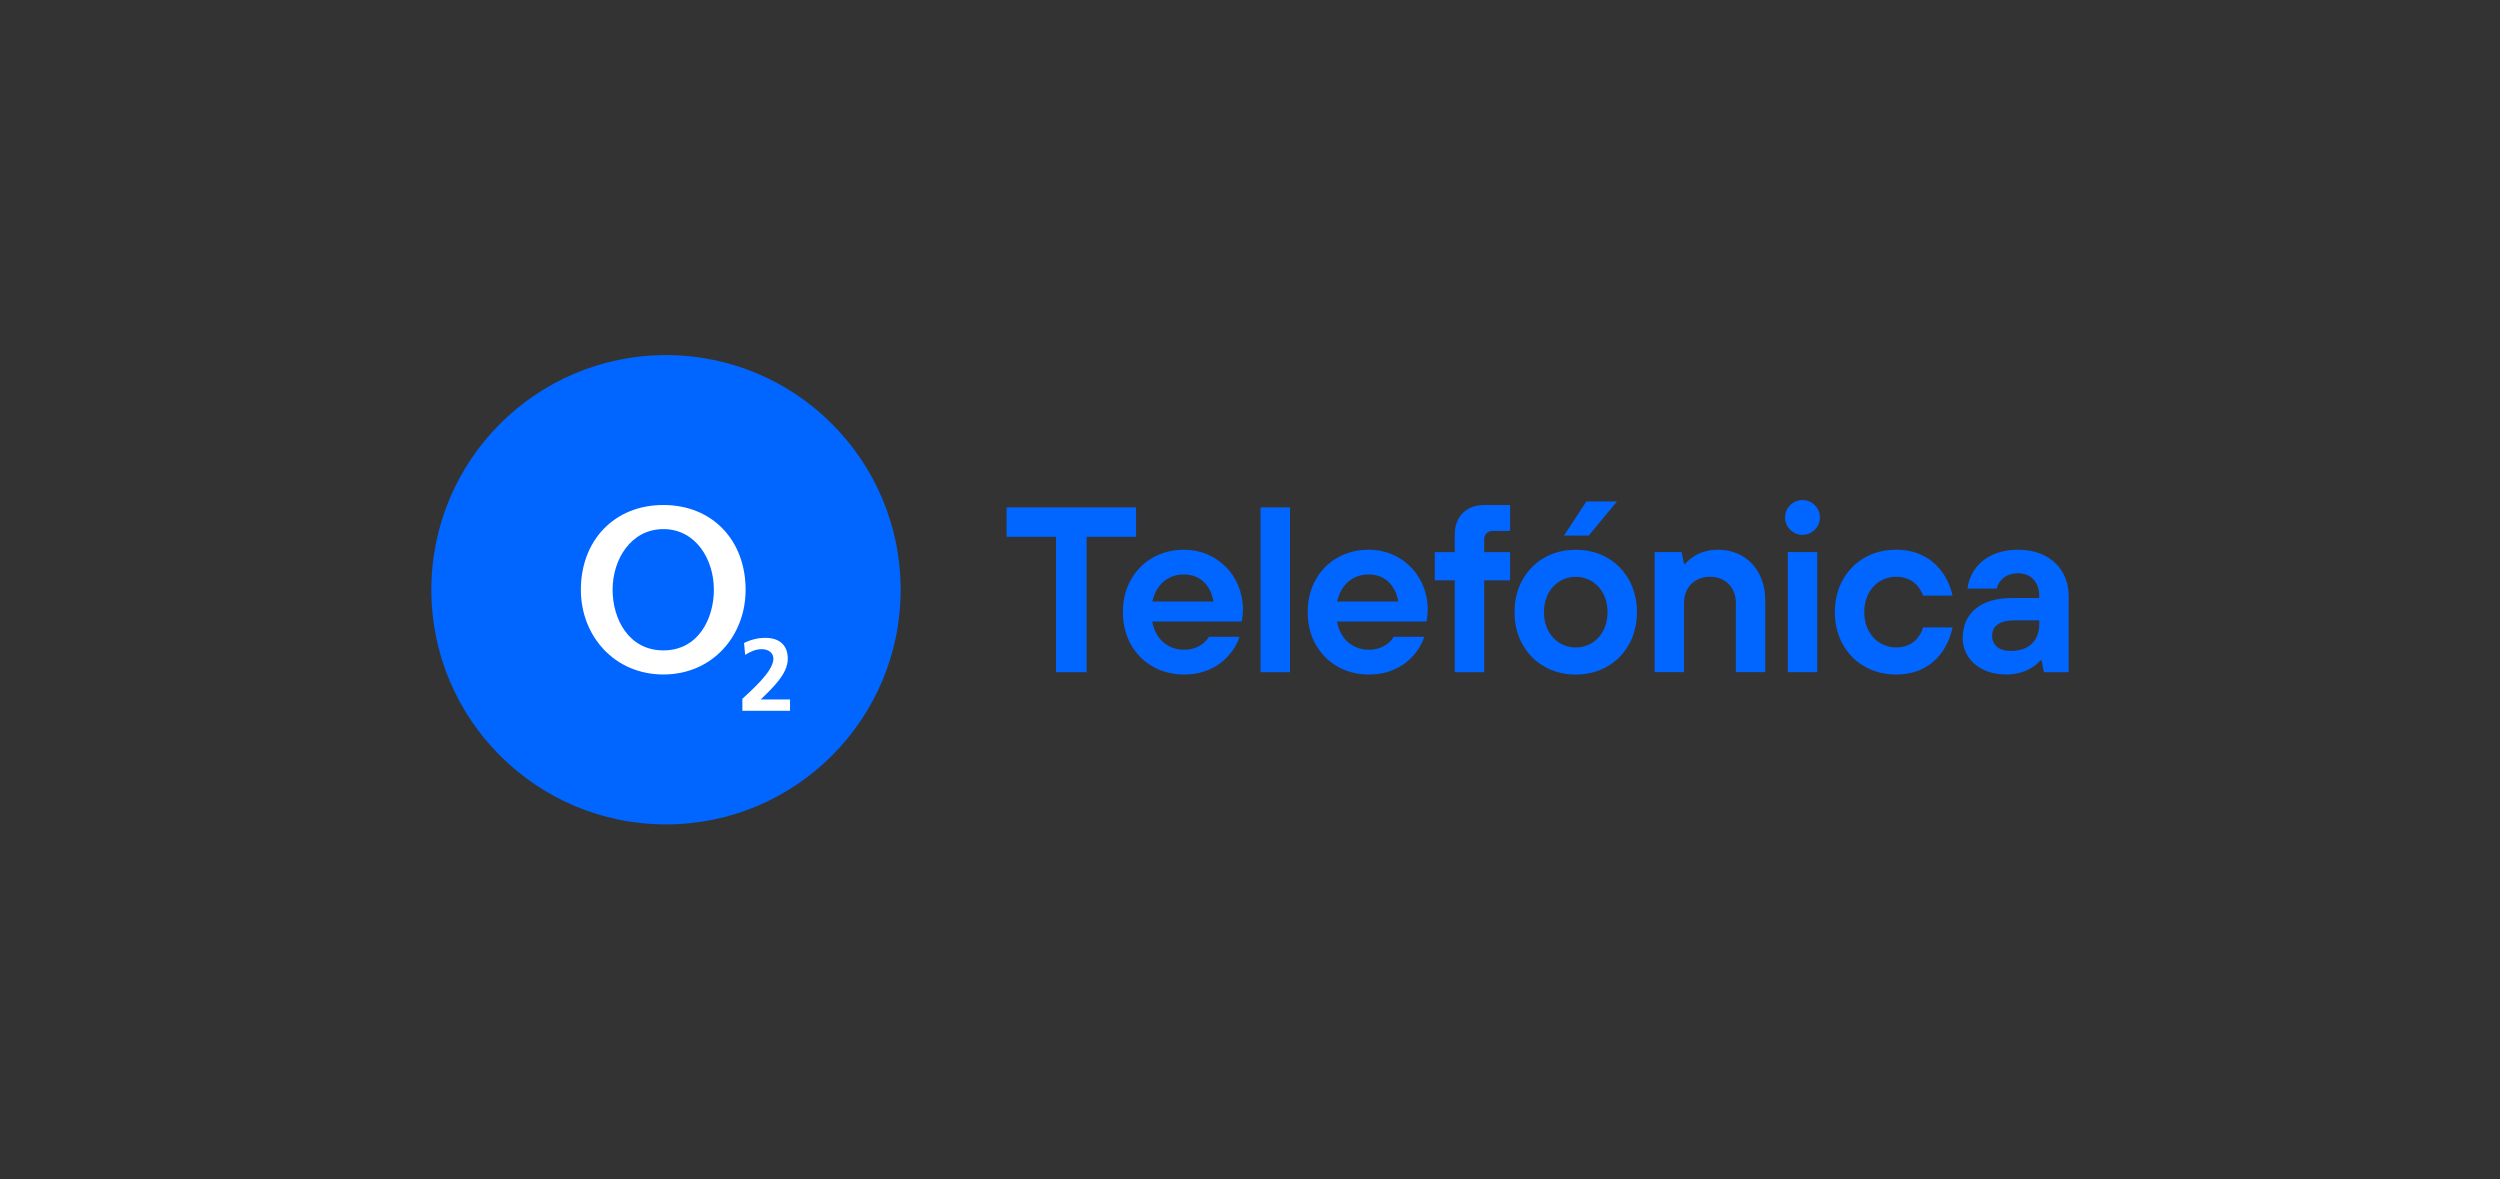
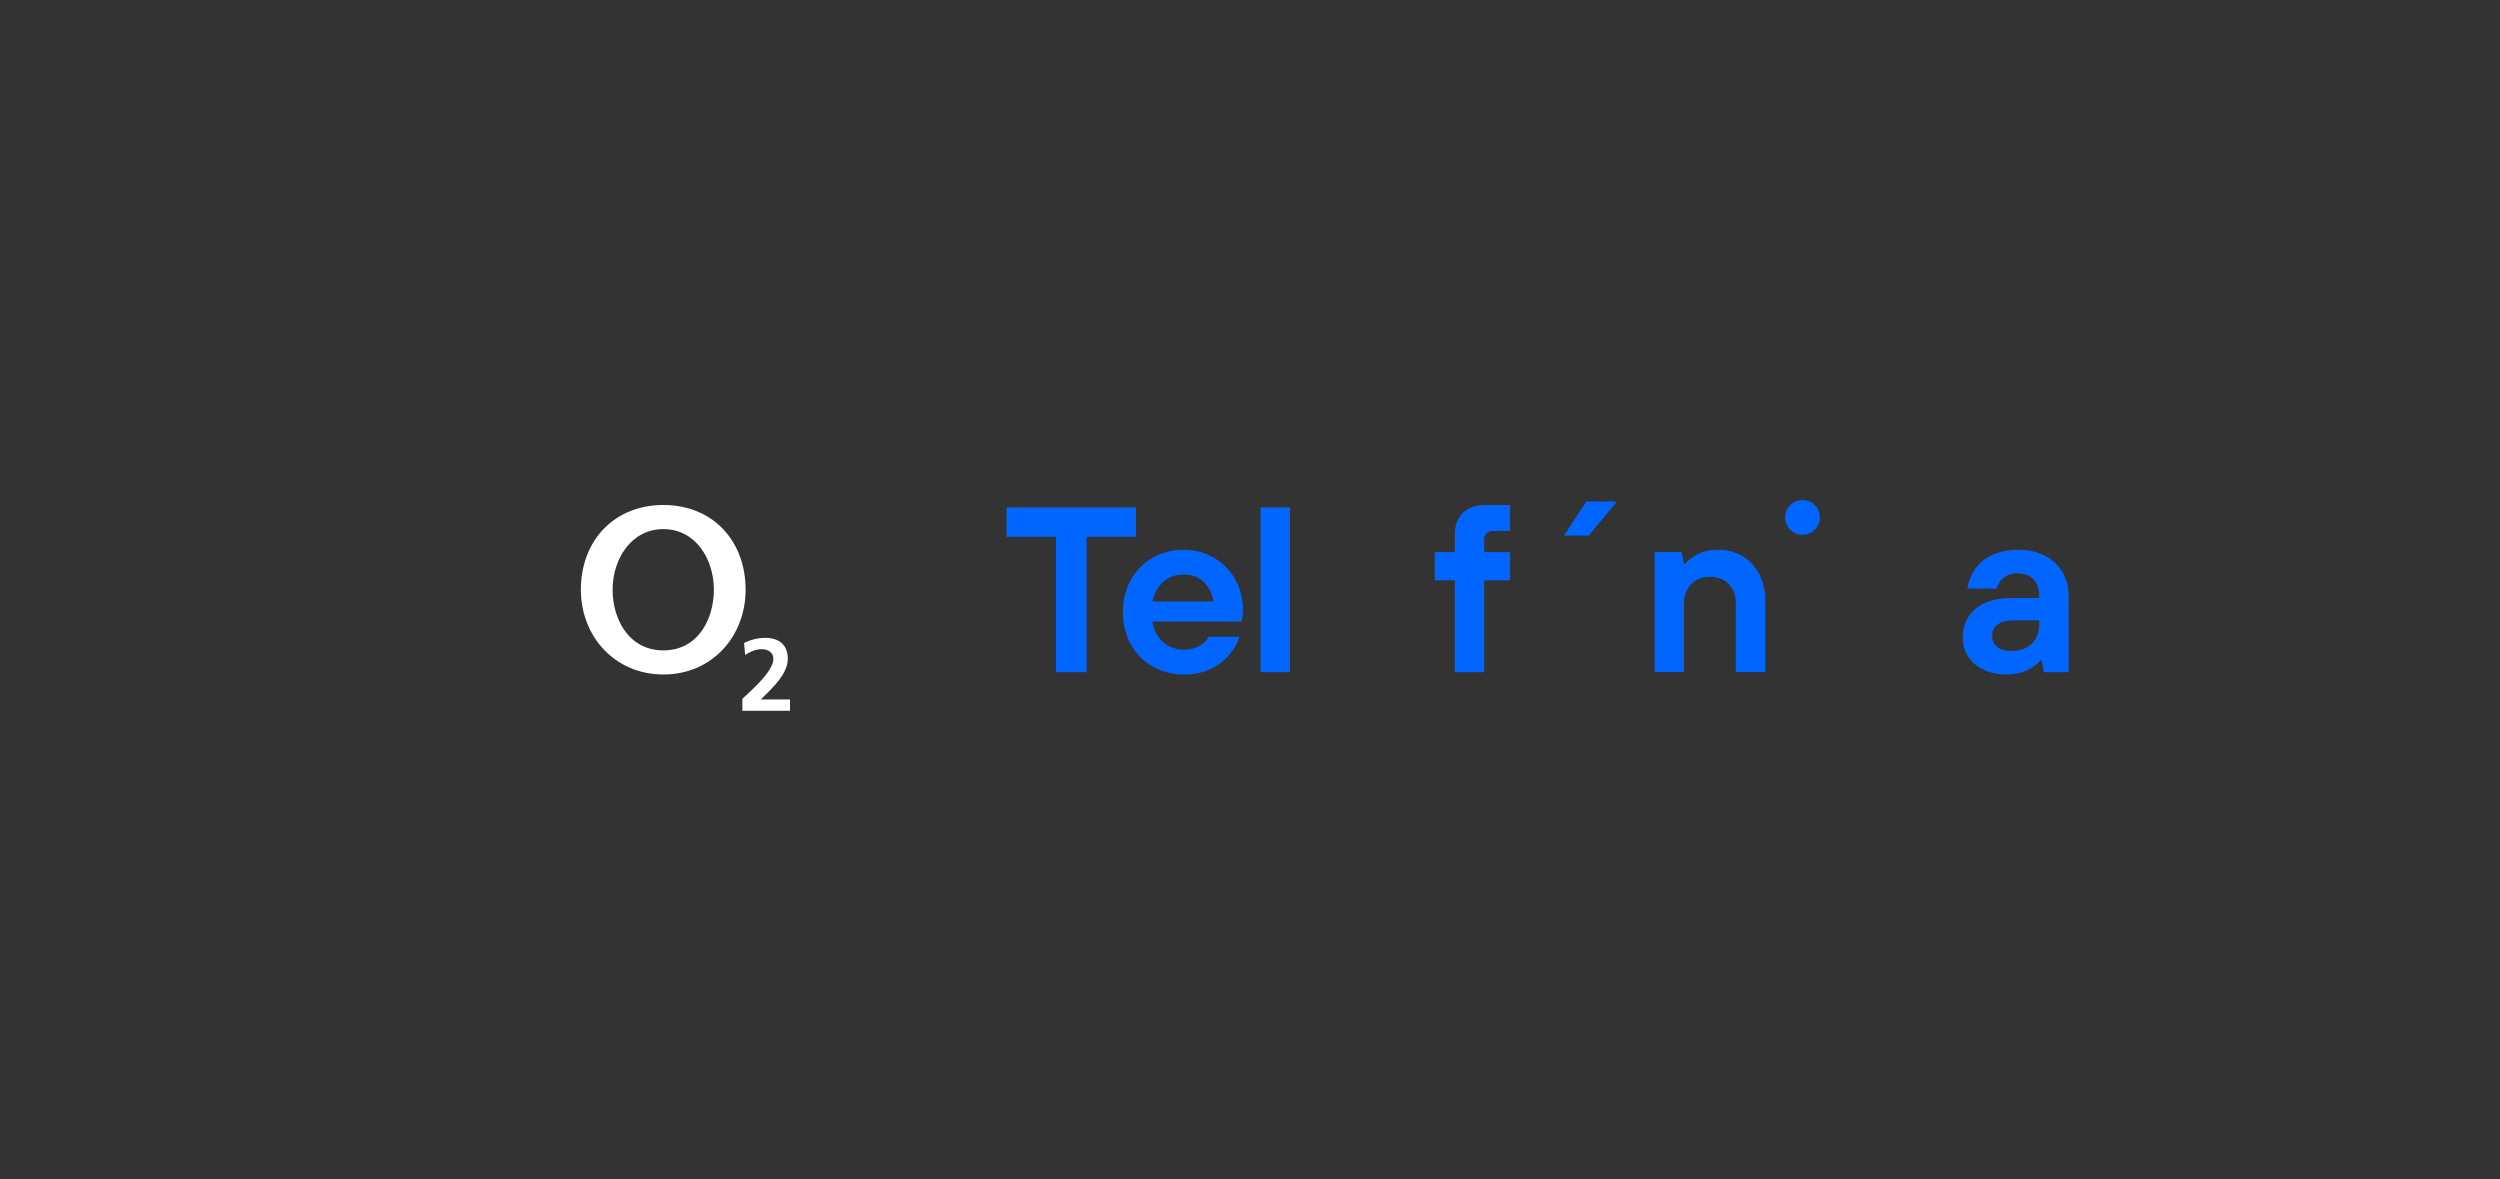
<svg xmlns="http://www.w3.org/2000/svg" id="a" viewBox="0 0 780 368">
  <rect x="0" y="0" width="780" height="368" fill="#333333" stroke="none" />
  <defs>
    <style>.b{fill:#06f;}.b,.c{stroke-width:0px;}.c{fill:#fff;}</style>
  </defs>
  <path class="b" d="m386.7,198.7c-.81,2.94-5.44,11.75-17.26,11.75-11.02,0-19.1-8.08-19.1-19.47s8.08-19.47,19.1-19.47c10.29,0,18.36,8.08,18.36,18.73,0,1.1-.15,1.98-.22,2.64l-.15,1.03h-27.91c.81,5.22,4.7,8.81,9.92,8.81,4.33,0,6.98-2.5,7.71-4.04h9.55Zm-8.08-11.02c-.81-4.78-3.97-8.45-9.18-8.45-5.58,0-8.81,3.67-9.92,8.45h19.1Z" />
  <rect class="b" x="393.3" y="158.3" width="9.18" height="51.42" />
-   <path class="b" d="m444.35,198.7c-.81,2.94-5.44,11.75-17.26,11.75-11.02,0-19.1-8.08-19.1-19.47s8.08-19.47,19.1-19.47c10.28,0,18.36,8.08,18.36,18.73,0,1.1-.15,1.98-.22,2.64l-.15,1.03h-27.91c.81,5.22,4.7,8.81,9.92,8.81,4.33,0,6.98-2.5,7.71-4.04h9.55Zm-8.08-11.02c-.81-4.78-3.97-8.45-9.18-8.45-5.58,0-8.81,3.67-9.92,8.45h19.1Z" />
  <path class="b" d="m453.89,181.07h-6.24v-8.81h6.24v-5.51c0-5.58,3.6-9.18,9.18-9.18h8.08v8.08h-5.51c-1.47,0-2.57,1.1-2.57,2.57v4.04h8.08v8.81h-8.08v28.65h-9.18v-28.65Z" />
-   <path class="b" d="m510.73,190.99c0,11.39-8.08,19.47-19.1,19.47s-19.1-8.08-19.1-19.47,8.08-19.47,19.1-19.47,19.1,8.08,19.1,19.47m-9.18,0c0-6.61-4.41-11.02-9.92-11.02s-9.92,4.41-9.92,11.02,4.41,11.02,9.92,11.02,9.92-4.41,9.92-11.02" />
  <path class="b" d="m516.23,172.25h8.45l.73,3.67h.37c.66-.81,1.54-1.54,2.5-2.2,1.69-1.1,4.26-2.2,7.79-2.2,8.45,0,14.69,6.24,14.69,15.79v22.4h-9.18v-21.67c0-4.78-3.3-8.08-8.08-8.08s-8.08,3.3-8.08,8.08v21.67h-9.18v-37.46Z" />
-   <path class="b" d="m609.2,195.76c-1.18,5.88-5.8,14.69-17.63,14.69-11.02,0-19.1-8.08-19.1-19.47s8.08-19.47,19.1-19.47c11.83,0,16.45,8.82,17.63,14.32h-9.18c-.81-2.13-2.94-5.88-8.45-5.88s-9.92,4.41-9.92,11.02,4.41,11.02,9.92,11.02,7.64-3.67,8.45-6.24h9.18Z" />
  <path class="b" d="m636.97,206.04h-.37c-.66.81-1.54,1.54-2.57,2.2-1.76,1.1-4.33,2.2-8.08,2.2-8.52,0-13.59-5.22-13.59-11.38,0-7.35,5.14-12.49,15.43-12.49h8.45v-.73c0-4.11-2.5-6.98-6.61-6.98s-6.24,2.65-6.61,4.78h-9.18c.81-6.17,5.8-12.12,15.79-12.12s15.79,6.32,15.79,14.33v23.87h-7.71l-.73-3.67Zm-.73-12.49h-7.71c-4.78,0-6.98,1.84-6.98,4.77s2.13,4.78,5.88,4.78c5.58,0,8.82-3.23,8.82-8.45v-1.1Z" />
-   <rect class="b" x="557.79" y="172.25" width="9.18" height="37.46" />
  <path class="b" d="m567.81,161.44c0-3-2.43-5.43-5.43-5.43s-5.43,2.43-5.43,5.43,2.43,5.43,5.43,5.43,5.43-2.43,5.43-5.43" />
  <polygon class="b" points="494.94 156.46 504.49 156.46 495.67 167.11 487.96 167.11 494.94 156.46" />
  <polygon class="b" points="329.48 167.48 314.05 167.48 314.05 158.3 354.45 158.3 354.45 167.48 339.02 167.48 339.02 209.72 329.48 209.72 329.48 167.48" />
-   <path class="b" d="m281,184c0,40.43-32.78,73.21-73.21,73.21s-73.21-32.78-73.21-73.21,32.78-73.21,73.21-73.21,73.21,32.78,73.21,73.21" />
  <path class="c" d="m191.13,184c0-9.61,5.84-18.92,15.85-18.92s15.75,9.31,15.75,18.92c0,9.01-4.85,18.92-15.75,18.92s-15.85-9.9-15.85-18.92m-9.9,0c0,14.46,10.5,26.44,25.75,26.44s25.65-11.98,25.65-26.44c0-15.35-10.3-26.44-25.65-26.44s-25.75,11.09-25.75,26.44" />
  <path class="c" d="m246.49,221.77v-3.53h-9.13c3.65-3.59,8.43-7.95,8.43-12.69,0-4.39-2.75-6.54-7.02-6.54-2.27,0-4.61.58-6.63,1.6l.35,3.72c1.47-.96,3.27-1.79,5.16-1.79s3.65.96,3.65,3.01c0,4.1-7.59,10.45-9.68,12.47v3.75h14.87Z" />
</svg>